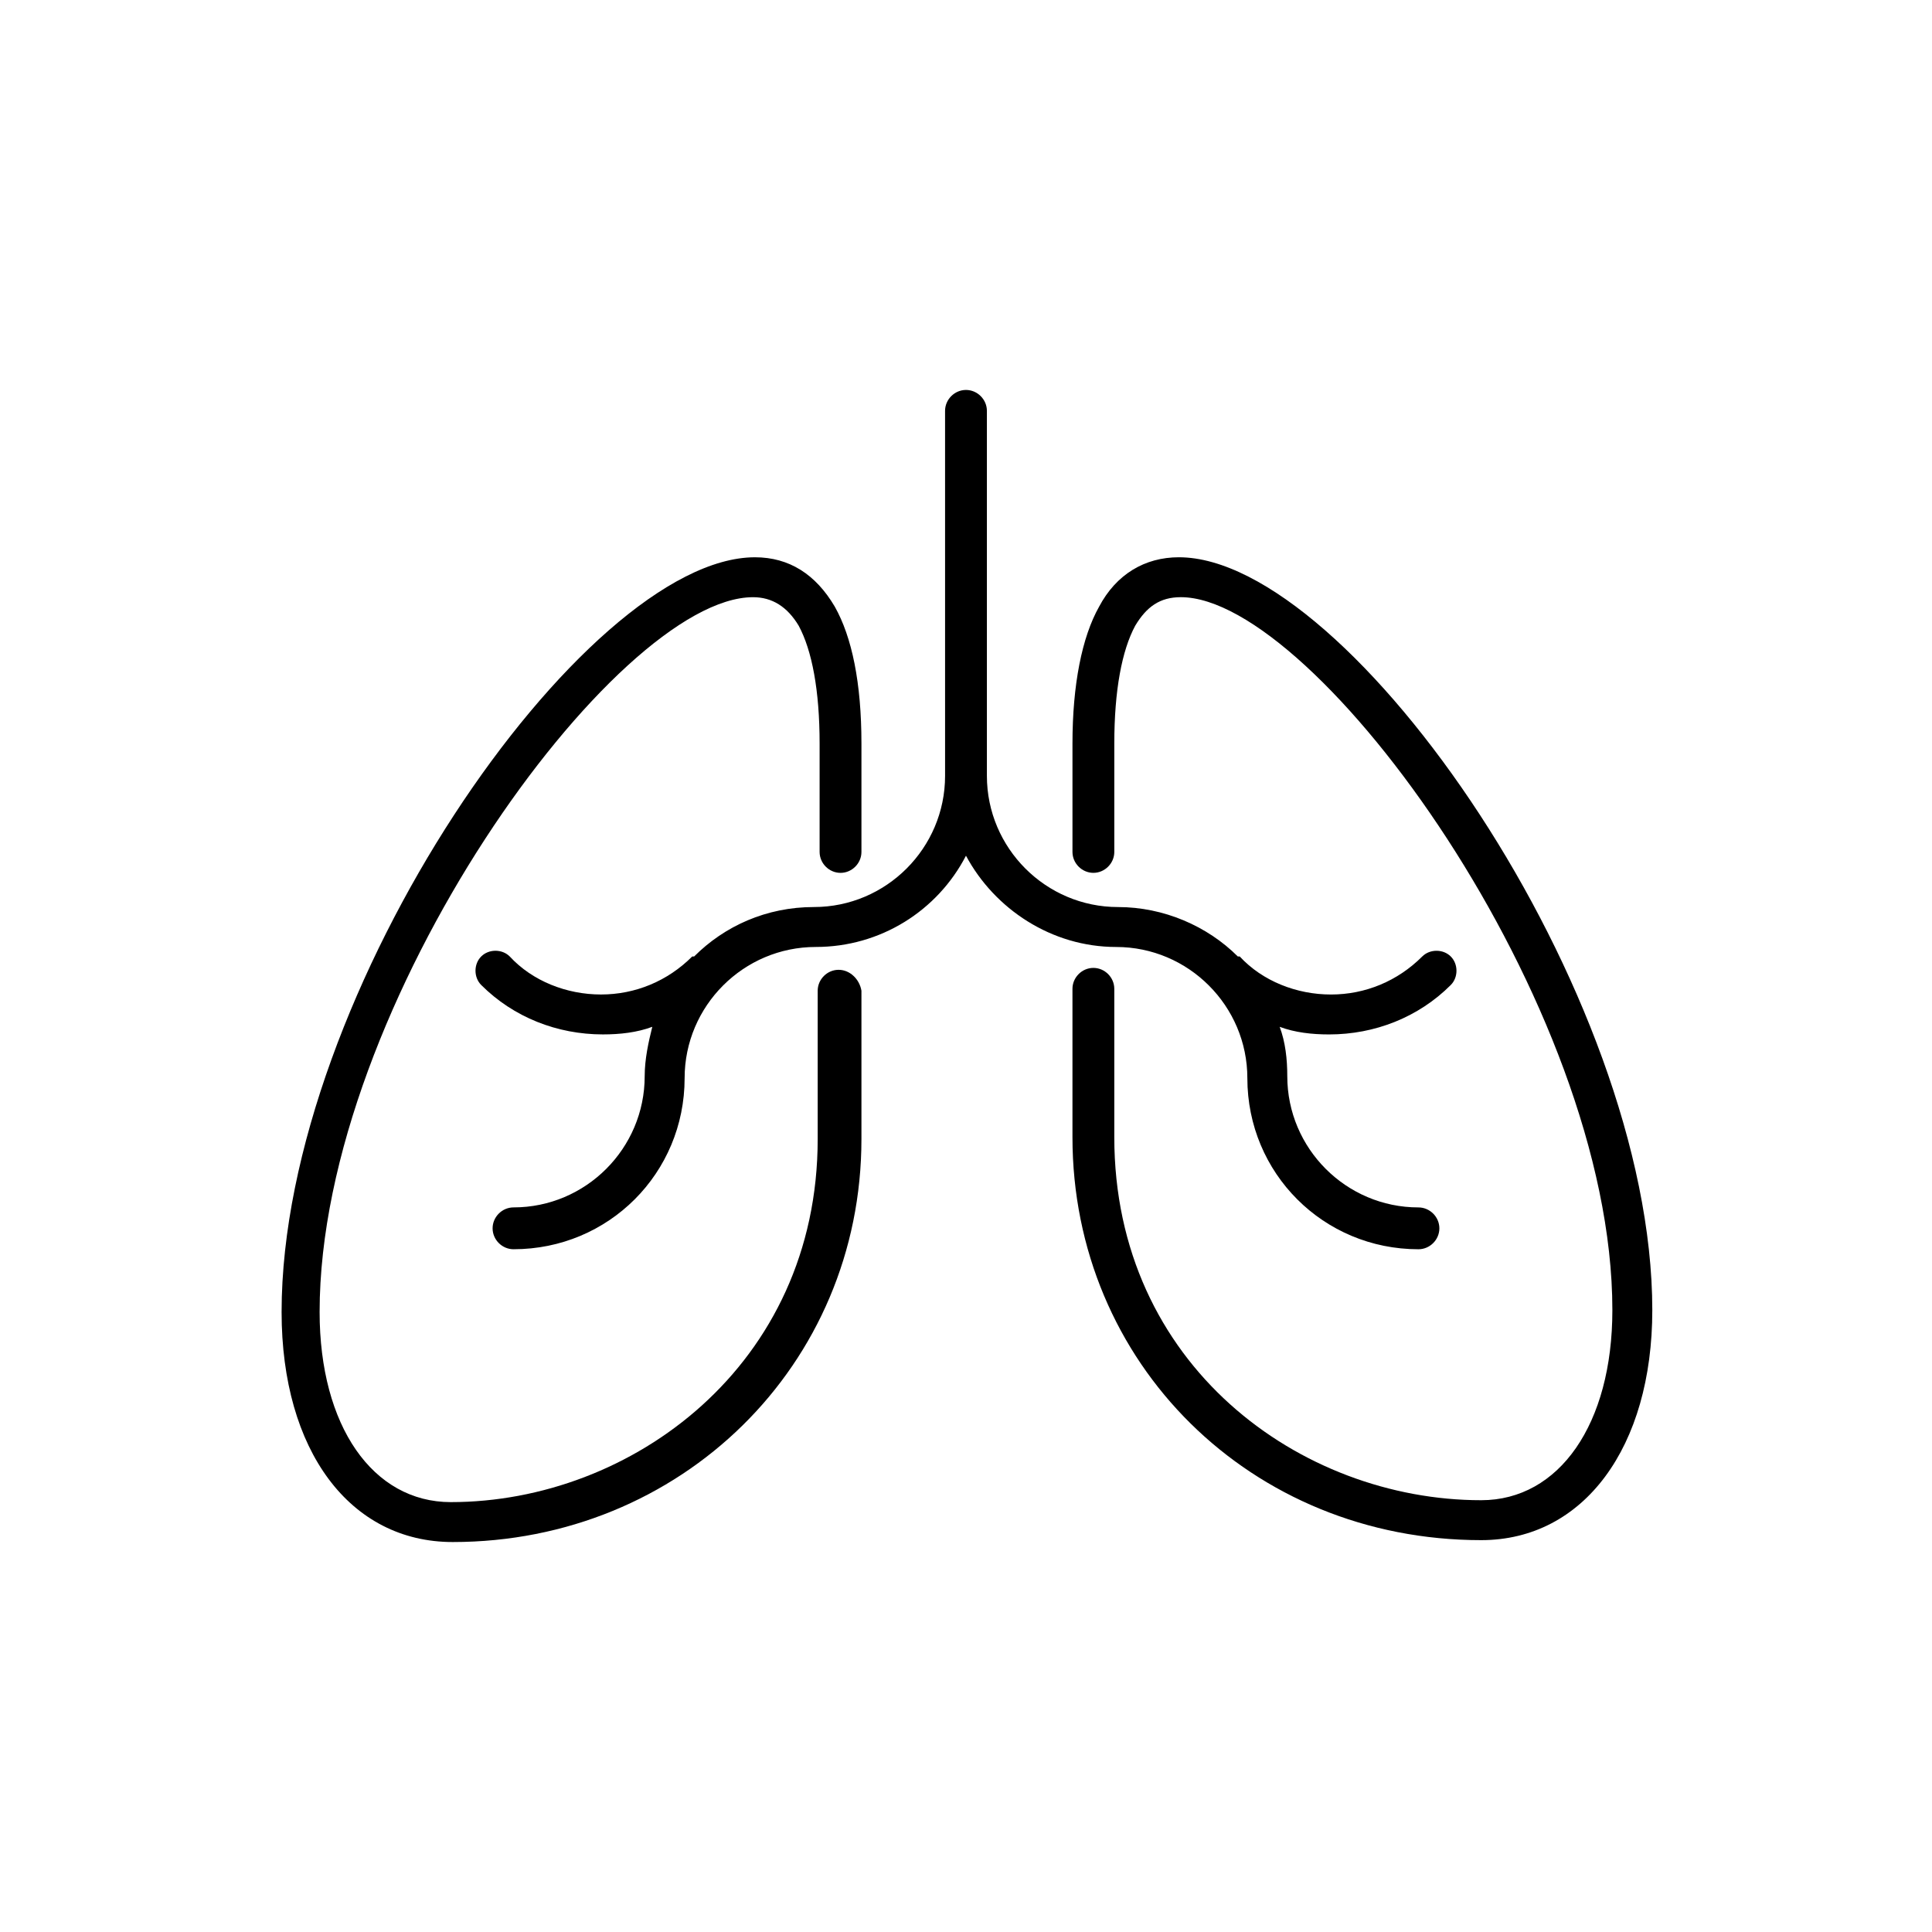
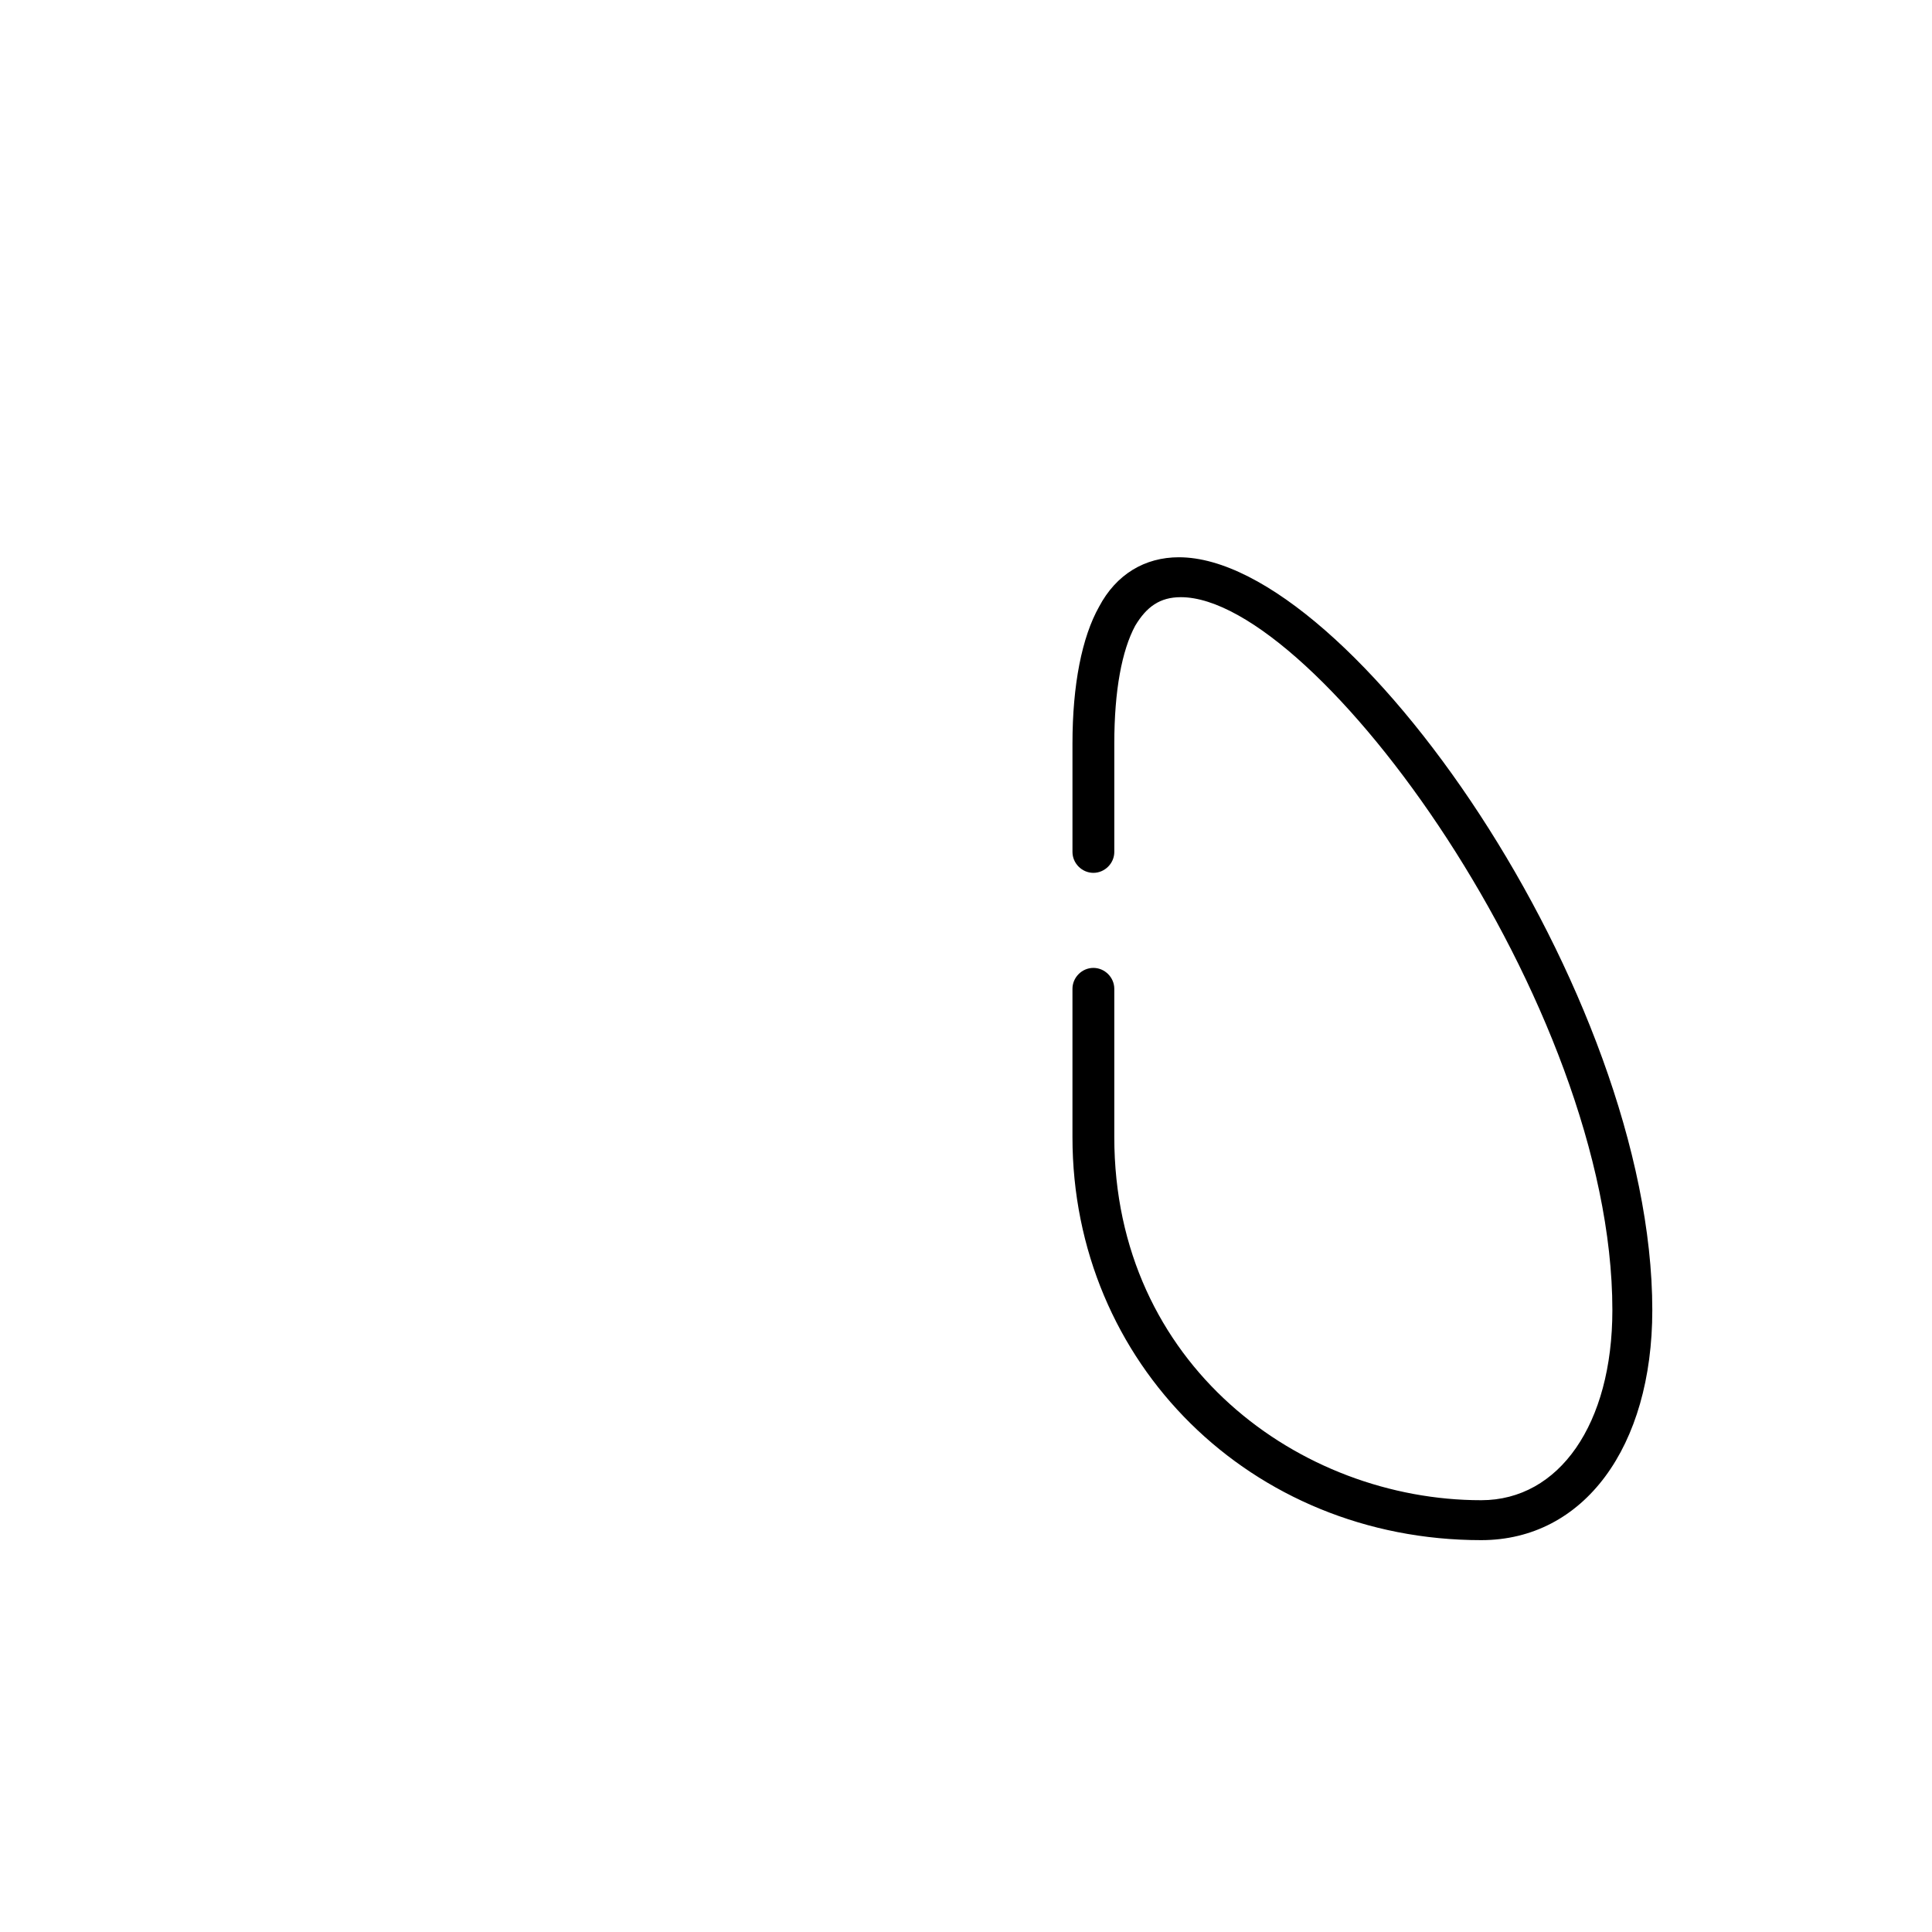
<svg xmlns="http://www.w3.org/2000/svg" fill="#000000" width="800px" height="800px" version="1.1" viewBox="144 144 512 512">
  <g>
-     <path d="m366.24 401.01c-3.023 0-5.543 2.519-5.543 5.543v39.297c0 59.953-49.375 96.227-97.234 96.227-20.656 0-34.762-20.152-34.762-50.383 0-81.617 78.594-189.43 114.87-189.43 5.039 0 9.07 2.519 12.09 7.559 3.527 6.551 5.543 17.129 5.543 31.234v28.719c0 3.023 2.519 5.543 5.543 5.543 3.023 0 5.543-2.519 5.543-5.543v-28.719c0-16.121-2.519-28.215-7.055-36.273-5.039-8.566-12.09-13.098-21.16-13.098-45.344 0-125.45 115.37-125.45 200.01 0 36.777 18.137 60.961 45.344 60.961 60.457 0 108.32-46.855 108.32-106.81v-39.297c-0.504-3.023-3.023-5.539-6.047-5.539z" />
    <path d="m456.43 291.68c-9.07 0-16.625 4.535-21.16 13.098-4.535 8.062-7.055 20.656-7.055 36.273v28.719c0 3.023 2.519 5.543 5.543 5.543 3.023 0 5.543-2.519 5.543-5.543v-28.719c0-14.105 2.016-24.688 5.543-31.234 3.023-5.039 6.551-7.559 12.09-7.559 35.77 0 114.36 107.82 114.36 188.93 0 30.23-14.105 50.383-34.762 50.383-47.863 0-97.234-35.77-97.234-96.227v-39.297c0-3.023-2.519-5.543-5.543-5.543-3.023 0-5.543 2.519-5.543 5.543v39.297c0 59.953 47.359 106.81 108.32 106.81 27.207 0 45.344-24.688 45.344-60.961 0-84.141-80.105-199.51-125.45-199.51z" />
-     <path d="m439.8 394.96c19.145 0 34.762 15.617 34.762 34.762 0 25.191 20.152 45.344 45.344 45.344 3.023 0 5.543-2.519 5.543-5.543 0-3.023-2.519-5.543-5.543-5.543-19.145 0-34.762-15.617-34.762-34.762 0-4.535-0.504-9.07-2.016-13.098 4.031 1.512 8.566 2.016 13.098 2.016 12.09 0 23.68-4.535 32.242-13.098 2.016-2.016 2.016-5.543 0-7.559s-5.543-2.016-7.559 0c-6.551 6.551-15.113 10.078-24.184 10.078-9.07 0-18.137-3.527-24.184-10.078h-0.504c-8.062-8.062-19.648-13.098-31.738-13.098-19.145 0-34.762-15.617-34.762-34.762v-96.734c0-3.023-2.519-5.543-5.543-5.543-3.023 0-5.543 2.519-5.543 5.543l0.004 96.73c0 19.145-15.617 34.762-34.762 34.762-12.594 0-23.68 5.039-31.738 13.098h-0.504c-6.551 6.551-15.113 10.078-24.184 10.078-9.07 0-18.137-3.527-24.184-10.078-2.016-2.016-5.543-2.016-7.559 0-2.016 2.016-2.016 5.543 0 7.559 8.566 8.566 20.152 13.098 32.242 13.098 4.535 0 9.07-0.504 13.098-2.016-1.008 4.031-2.016 8.566-2.016 13.098 0 19.145-15.617 34.762-34.762 34.762-3.023 0-5.543 2.519-5.543 5.543 0 3.023 2.519 5.543 5.543 5.543 25.191 0 45.344-20.152 45.344-45.344 0-19.145 15.617-34.762 34.762-34.762 17.129 0 32.242-9.574 39.801-24.184 7.559 14.109 22.676 24.188 39.805 24.188z" />
  </g>
</svg>